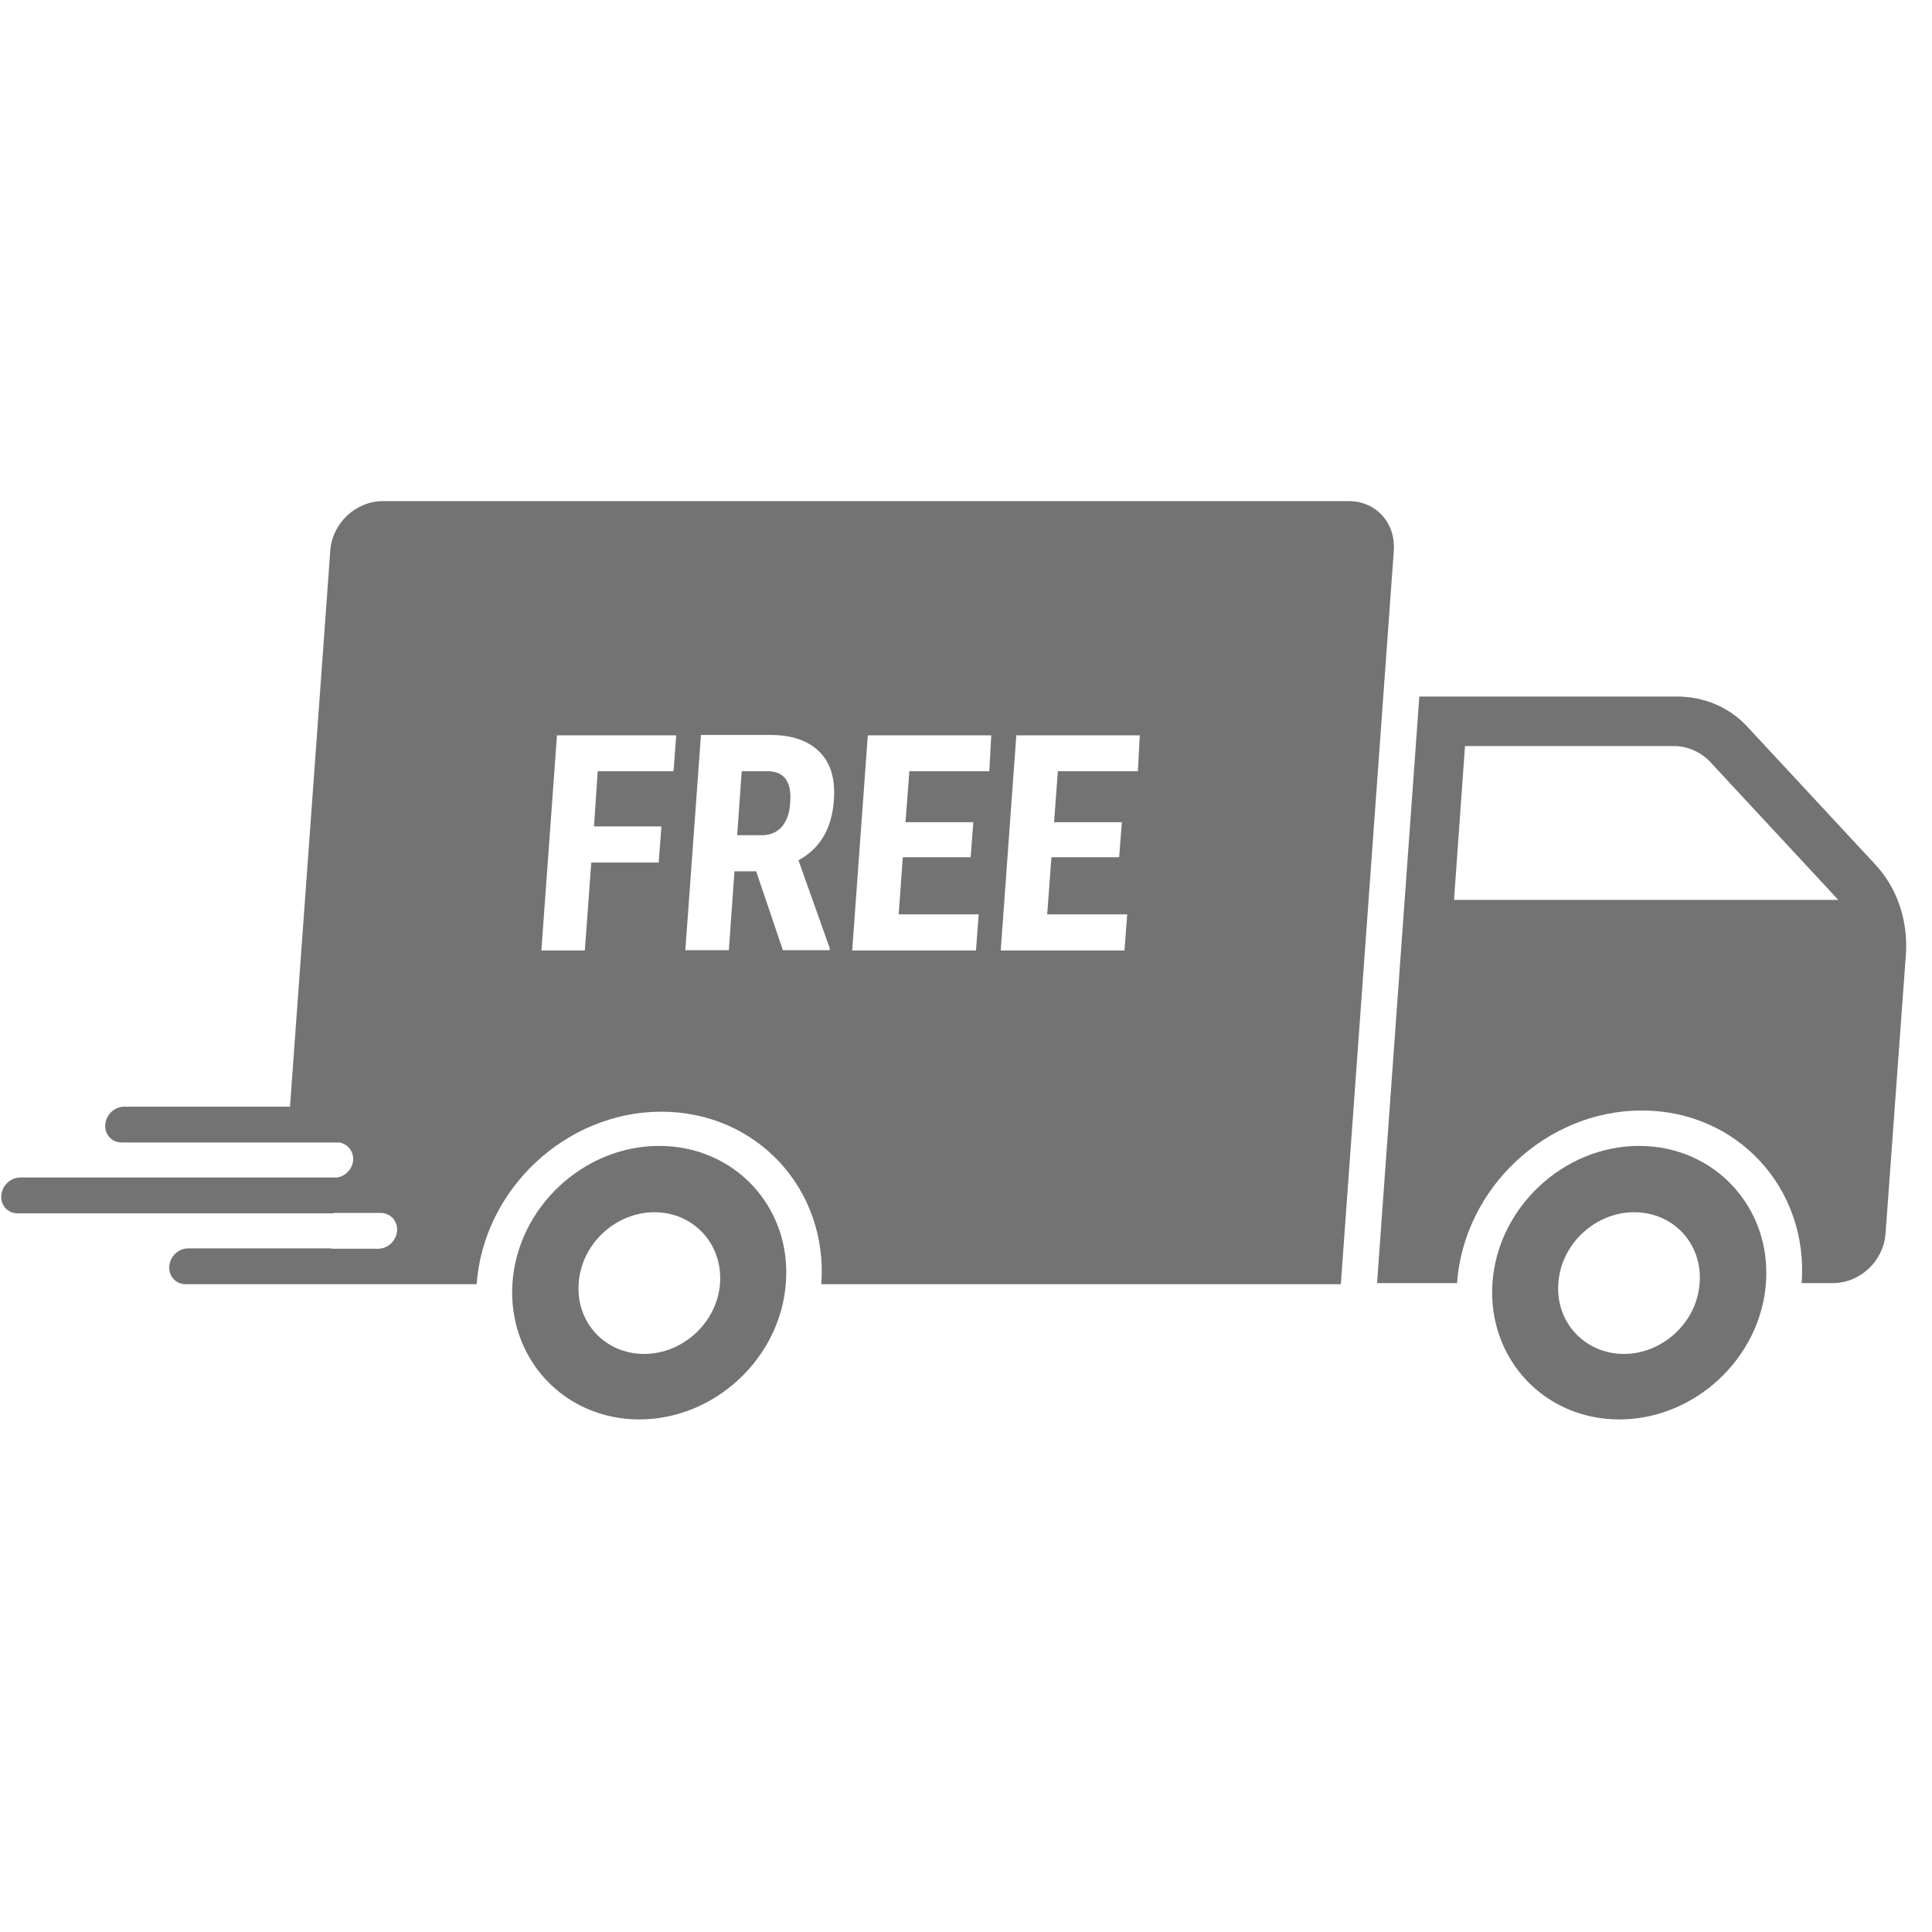
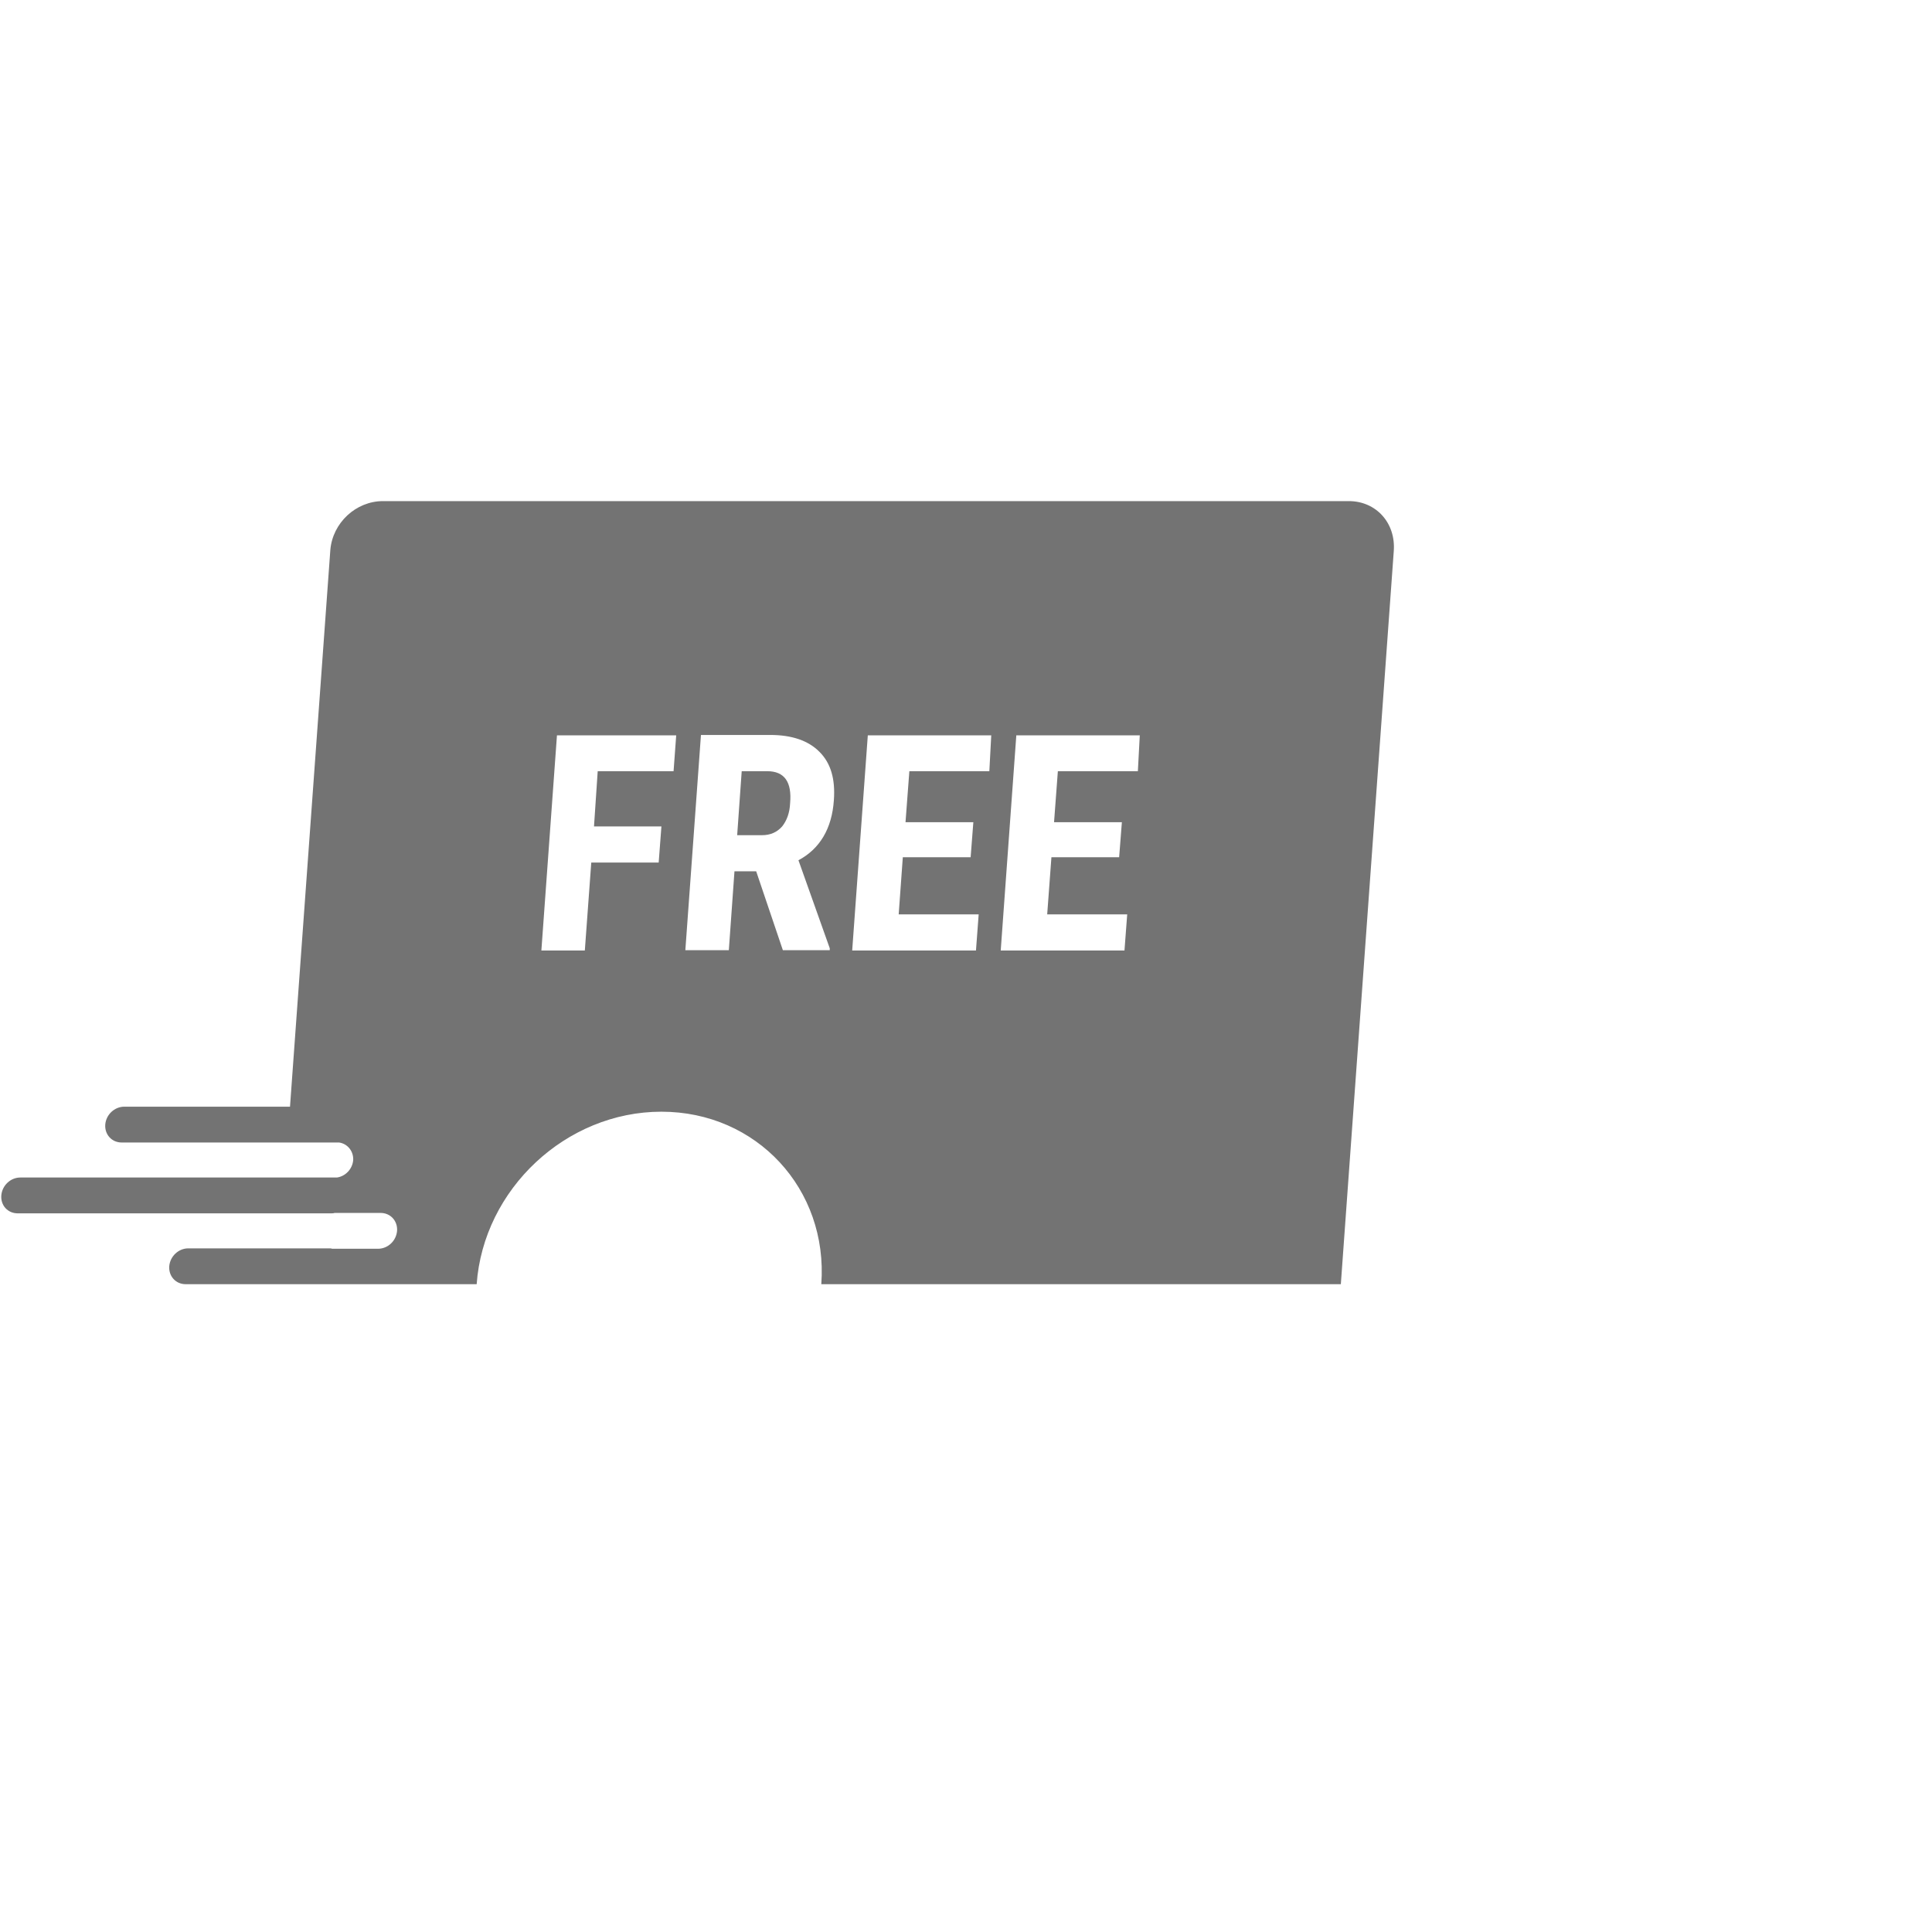
<svg xmlns="http://www.w3.org/2000/svg" version="1.0" preserveAspectRatio="xMidYMid meet" height="100" viewBox="0 0 75 75" zoomAndPan="magnify" width="100">
  <defs>
    <clipPath id="acb93015b9">
      <path clip-rule="nonzero" d="M 57 44 L 69 44 L 69 55.453 L 57 55.453 Z M 57 44" />
    </clipPath>
    <clipPath id="10e65c3ceb">
-       <path clip-rule="nonzero" d="M 19 44 L 31 44 L 31 55.453 L 19 55.453 Z M 19 44" />
-     </clipPath>
+       </clipPath>
    <clipPath id="bc1fb05e91">
      <path clip-rule="nonzero" d="M 0 19.453 L 55 19.453 L 55 50 L 0 50 Z M 0 19.453" />
    </clipPath>
  </defs>
-   <path fill-rule="nonzero" fill-opacity="1" d="M 72.812 33.574 L 67.828 28.207 C 67.133 27.453 66.145 27.039 65.094 27.039 L 55.098 27.039 L 53.457 49.809 L 56.562 49.809 C 56.828 46.113 60.035 43.109 63.734 43.109 C 67.43 43.109 70.207 46.113 69.941 49.809 L 71.156 49.809 C 72.203 49.809 73.105 48.965 73.195 47.914 L 73.992 36.973 C 74.055 35.688 73.641 34.477 72.812 33.574 Z M 56.445 34.934 L 56.871 28.961 L 64.961 28.961 C 65.508 28.961 66.012 29.184 66.379 29.566 L 71.363 34.934 Z M 56.445 34.934" fill="#737373" />
  <g clip-path="url(#acb93015b9)">
-     <path fill-rule="nonzero" fill-opacity="1" d="M 63.629 44.484 C 60.703 44.484 58.145 46.867 57.938 49.793 C 57.73 52.723 59.934 55.102 62.859 55.102 C 65.789 55.102 68.348 52.723 68.555 49.793 C 68.762 46.867 66.559 44.484 63.629 44.484 Z M 65.98 49.809 C 65.875 51.332 64.547 52.559 63.039 52.559 C 61.531 52.559 60.375 51.332 60.496 49.809 C 60.598 48.285 61.93 47.059 63.438 47.059 C 64.961 47.059 66.098 48.285 65.98 49.809 Z M 65.98 49.809" fill="#737373" />
-   </g>
+     </g>
  <g clip-path="url(#10e65c3ceb)">
    <path fill-rule="nonzero" fill-opacity="1" d="M 25.586 44.484 C 22.656 44.484 20.102 46.867 19.895 49.793 C 19.688 52.723 21.891 55.102 24.816 55.102 C 27.746 55.102 30.301 52.723 30.508 49.793 C 30.73 46.867 28.527 44.484 25.586 44.484 Z M 27.953 49.809 C 27.848 51.332 26.516 52.559 25.008 52.559 C 23.484 52.559 22.348 51.332 22.465 49.809 C 22.57 48.285 23.898 47.059 25.406 47.059 C 26.918 47.059 28.055 48.285 27.953 49.809 Z M 27.953 49.809" fill="#737373" />
  </g>
  <path fill-rule="nonzero" fill-opacity="1" d="M 29.785 29.938 L 28.793 29.938 L 28.617 32.422 L 29.578 32.422 C 29.918 32.422 30.168 32.301 30.363 32.082 C 30.539 31.859 30.656 31.562 30.672 31.18 C 30.746 30.352 30.449 29.938 29.785 29.938 Z M 29.785 29.938" fill="#737373" />
  <g clip-path="url(#bc1fb05e91)">
    <path fill-rule="nonzero" fill-opacity="1" d="M 52.363 19.453 L 14.867 19.453 C 13.816 19.453 12.914 20.297 12.824 21.344 L 11.258 42.961 L 4.828 42.961 C 4.441 42.961 4.117 43.273 4.086 43.656 C 4.059 44.043 4.34 44.352 4.723 44.352 L 13.062 44.352 C 13.09 44.352 13.121 44.352 13.164 44.352 C 13.492 44.398 13.727 44.691 13.711 45.031 C 13.684 45.387 13.402 45.668 13.078 45.711 C 13.047 45.711 13.02 45.711 12.973 45.711 L 0.789 45.711 C 0.406 45.711 0.082 46.023 0.051 46.406 C 0.02 46.793 0.301 47.102 0.688 47.102 L 12.855 47.102 C 12.898 47.102 12.945 47.102 12.988 47.086 L 14.777 47.086 C 15.16 47.086 15.441 47.398 15.414 47.781 C 15.383 48.168 15.059 48.477 14.672 48.477 L 12.898 48.477 C 12.855 48.461 12.812 48.461 12.766 48.461 L 7.309 48.461 C 6.926 48.461 6.602 48.773 6.57 49.156 C 6.543 49.543 6.824 49.852 7.207 49.852 L 18.504 49.852 C 18.77 46.156 21.977 43.156 25.676 43.156 C 29.371 43.156 32.152 46.156 31.883 49.852 L 52.051 49.852 L 54.105 21.406 C 54.195 20.297 53.414 19.453 52.363 19.453 Z M 26.148 29.938 L 23.203 29.938 L 23.059 32.082 L 25.676 32.082 L 25.57 33.484 L 22.953 33.484 L 22.703 36.898 L 21.016 36.898 L 21.621 28.547 L 26.25 28.547 Z M 32.371 31.059 C 32.297 32.168 31.824 32.953 30.996 33.395 L 32.211 36.812 L 32.211 36.887 L 30.391 36.887 L 29.355 33.824 L 28.512 33.824 L 28.293 36.887 L 26.605 36.887 L 27.211 28.531 L 29.902 28.531 C 30.746 28.531 31.383 28.754 31.809 29.184 C 32.254 29.625 32.43 30.246 32.371 31.059 Z M 38.406 29.938 L 35.301 29.938 L 35.152 31.918 L 37.785 31.918 L 37.68 33.277 L 35.047 33.277 L 34.887 35.496 L 37.992 35.496 L 37.887 36.898 L 33.082 36.898 L 33.688 28.547 L 38.48 28.547 Z M 44.172 29.938 L 41.066 29.938 L 40.918 31.918 L 43.551 31.918 L 43.445 33.277 L 40.816 33.277 L 40.652 35.496 L 43.758 35.496 L 43.652 36.898 L 38.848 36.898 L 39.453 28.547 L 44.246 28.547 Z M 44.172 29.938" fill="#737373" />
  </g>
</svg>